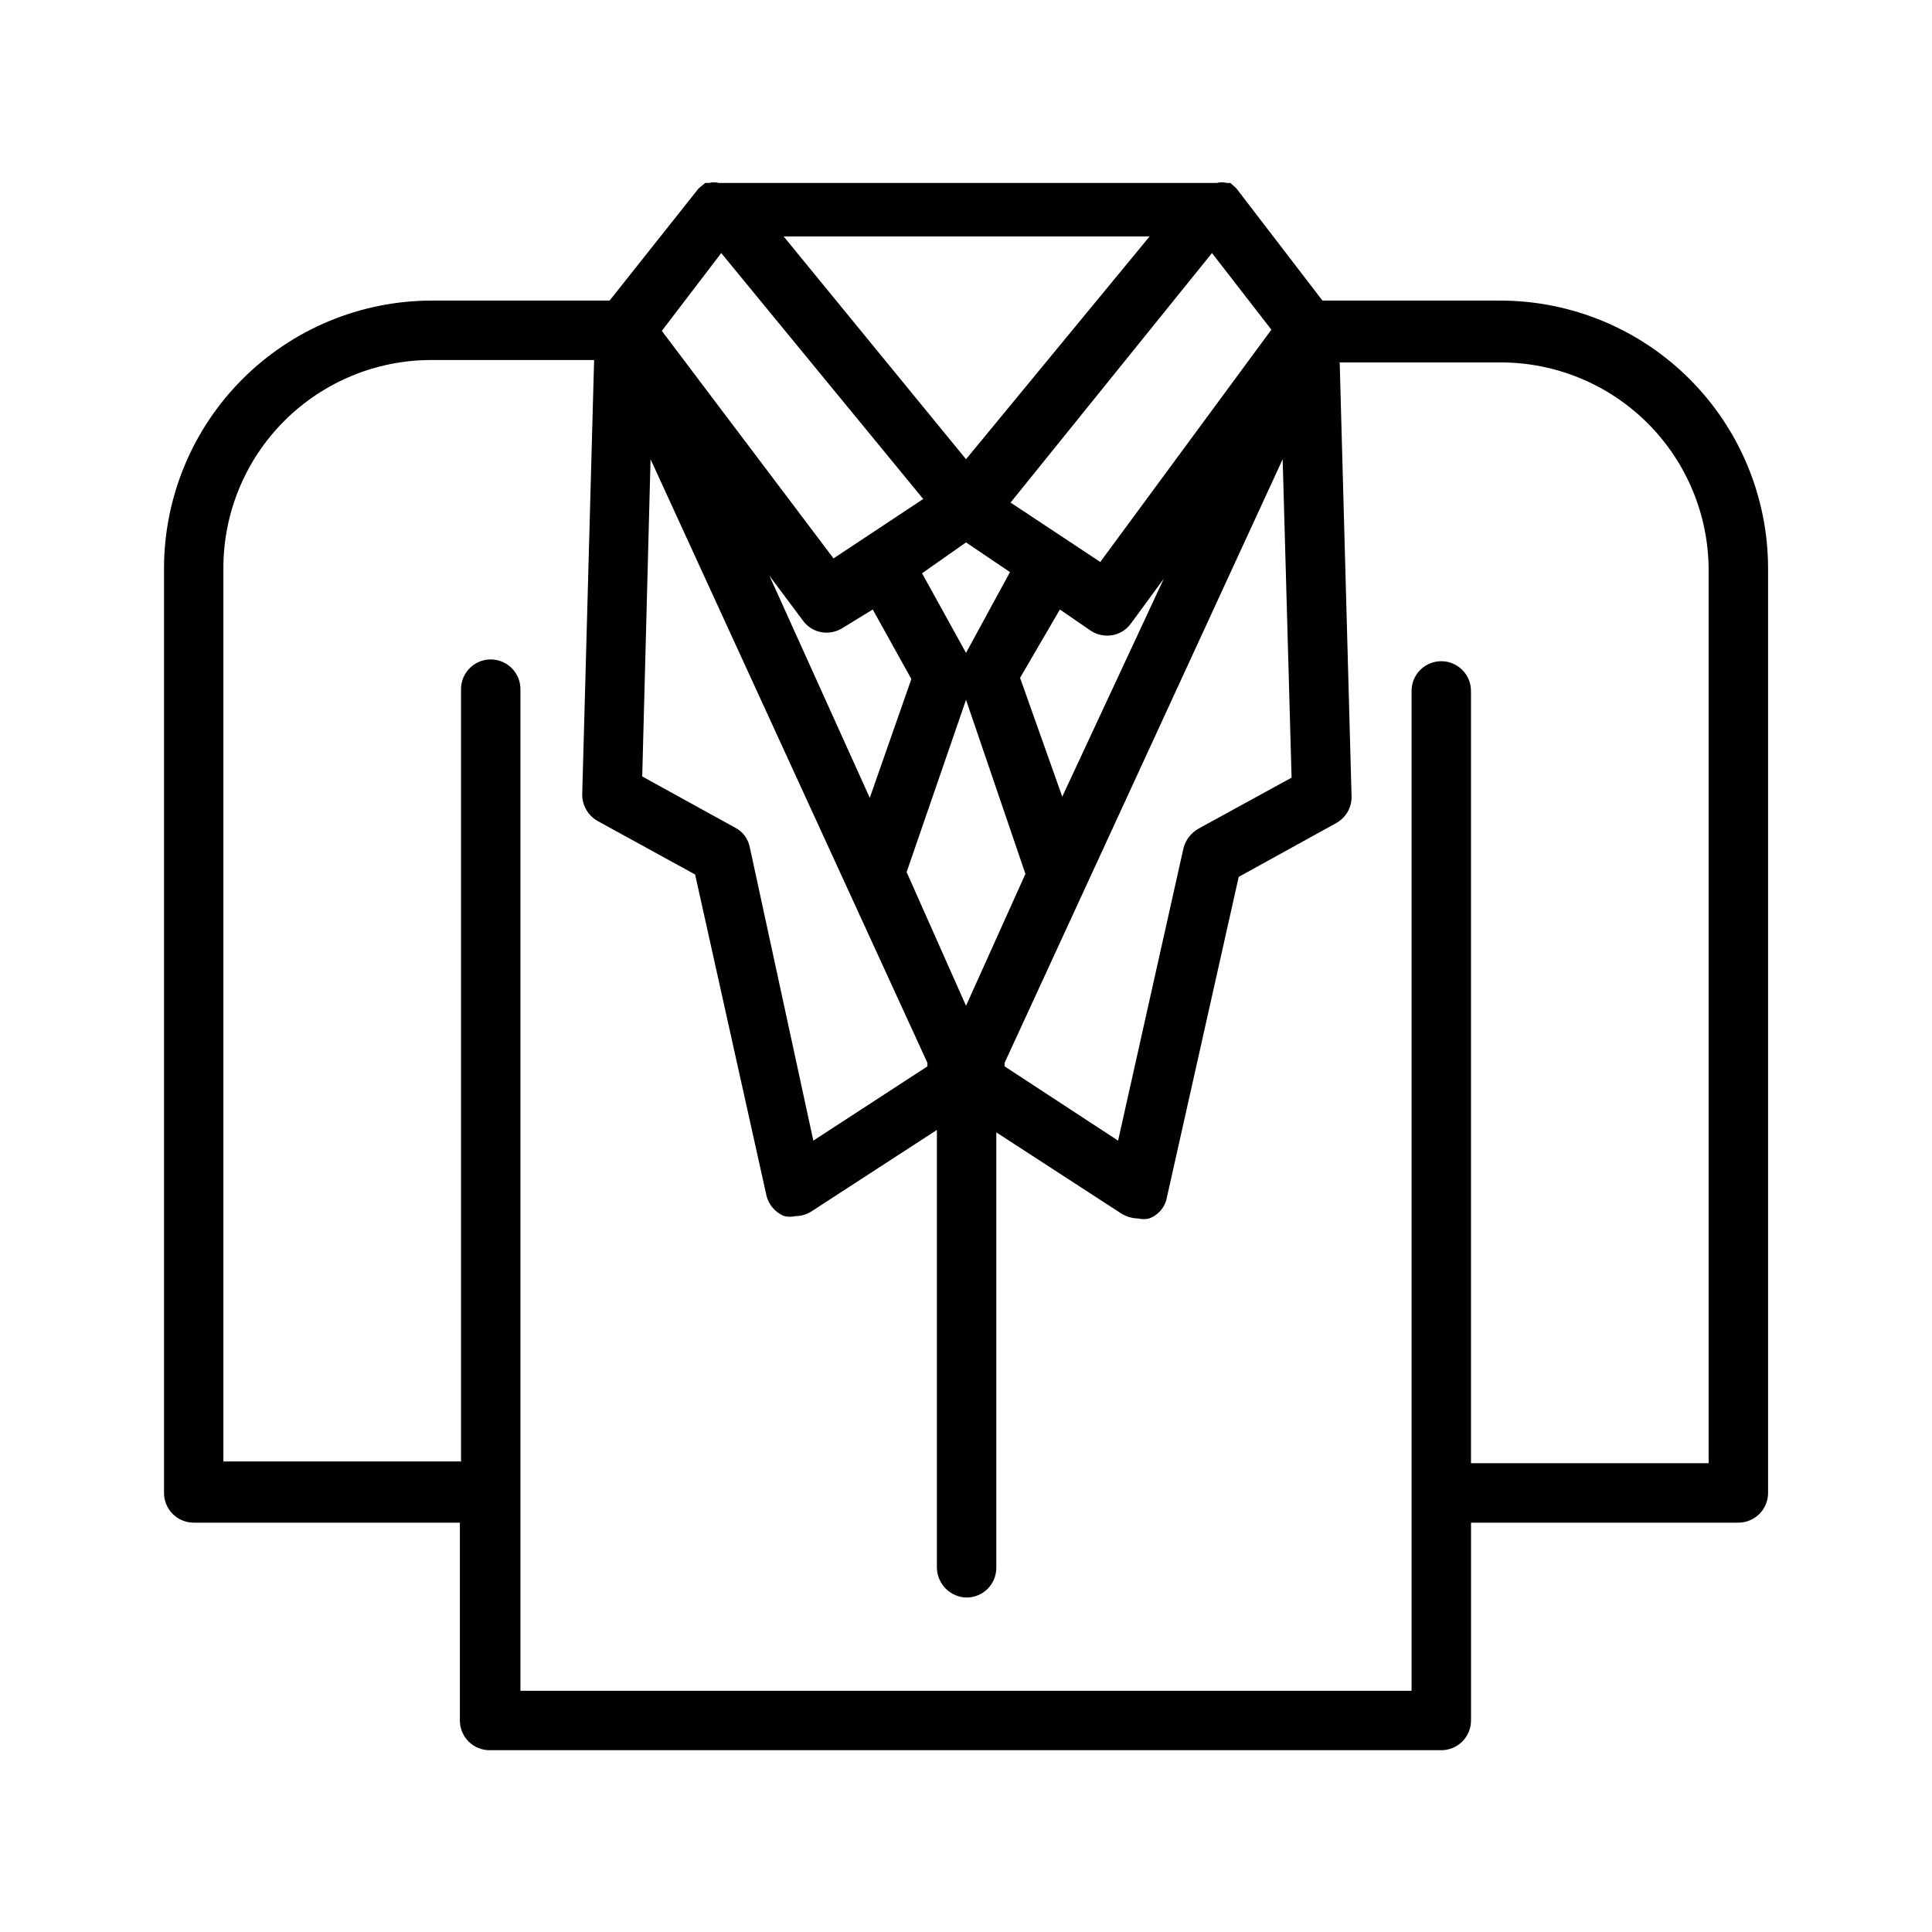
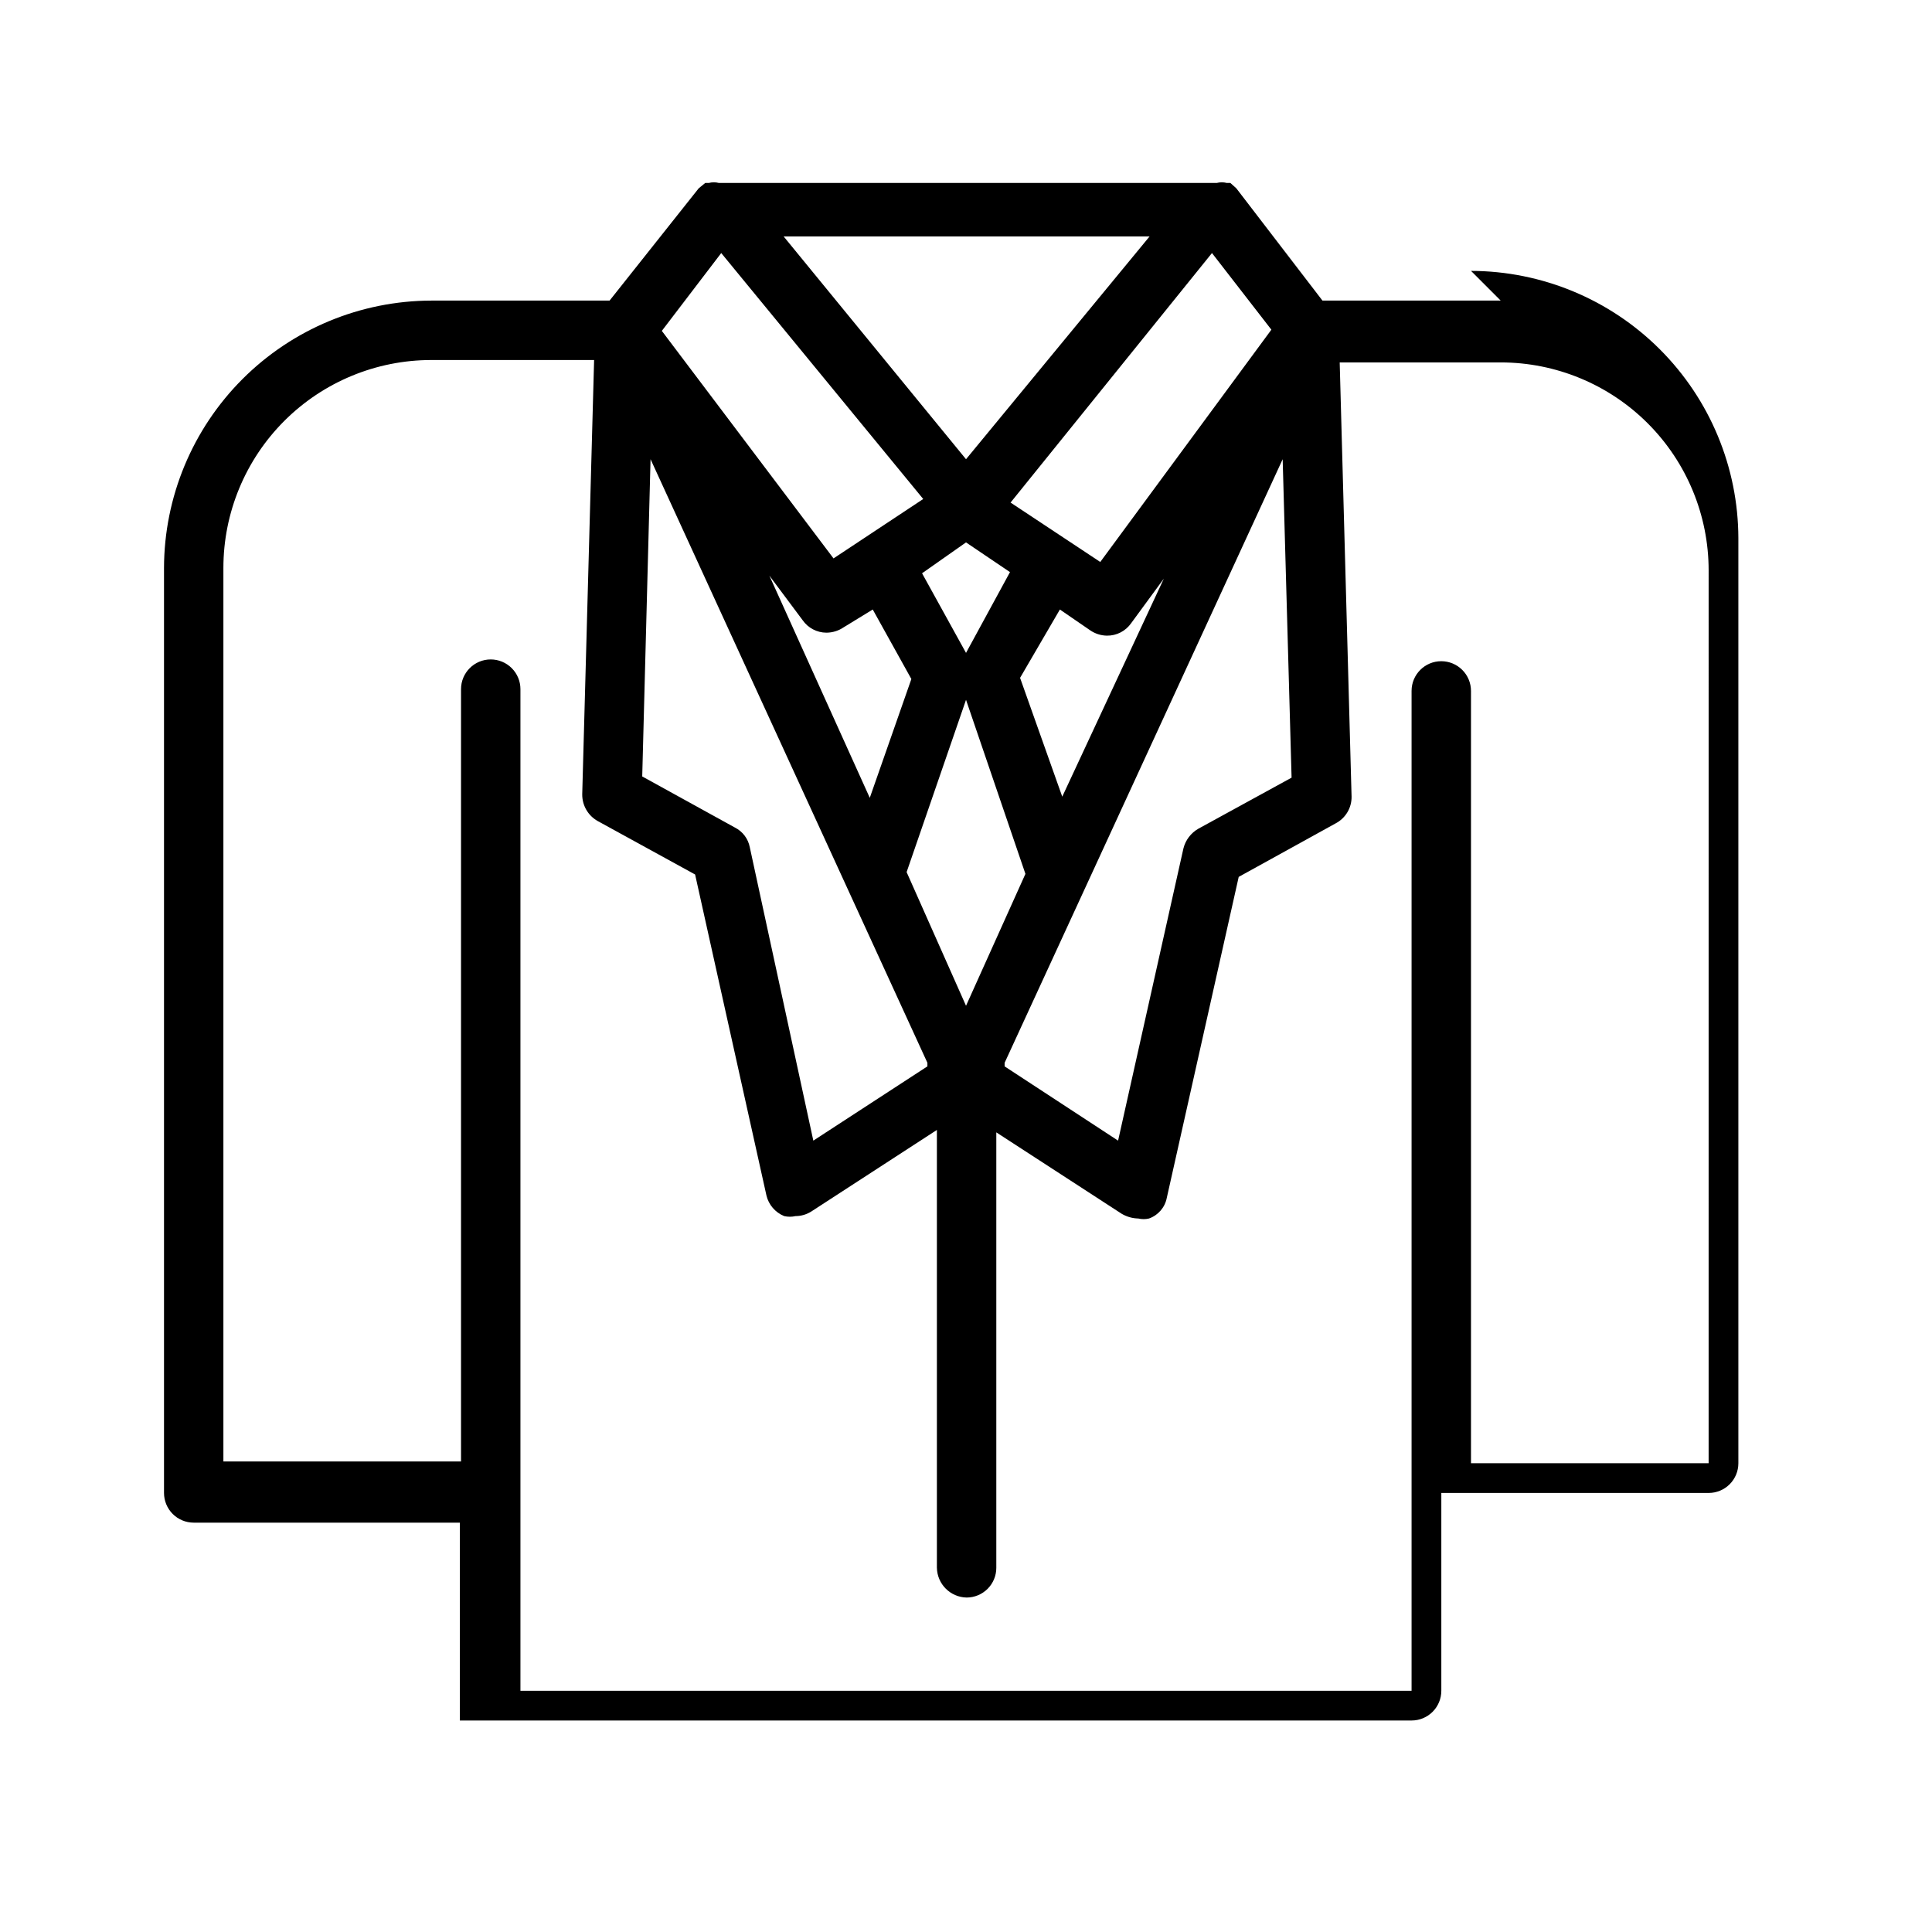
<svg xmlns="http://www.w3.org/2000/svg" fill="#000000" width="800px" height="800px" version="1.1" viewBox="144 144 512 512">
-   <path d="m541.7 223.66h-47.234l-22.828-29.754-1.574-1.418h-0.945c-0.875-0.234-1.797-0.234-2.676 0h-131.93c-0.879-0.234-1.801-0.234-2.676 0h-0.945l-1.73 1.418-23.617 29.754h-47.234c-18.777 0.043-36.773 7.519-50.051 20.797-13.277 13.277-20.754 31.273-20.797 50.051v245.14c0 2.086 0.832 4.09 2.305 5.566 1.477 1.477 3.481 2.305 5.566 2.305h70.535v52.43c0 2.086 0.828 4.09 2.305 5.566 1.477 1.477 3.481 2.305 5.566 2.305h252.22c2.09 0 4.09-0.828 5.566-2.305s2.309-3.481 2.309-5.566v-52.43h70.848c2.086 0 4.09-0.828 5.566-2.305 1.477-1.477 2.305-3.481 2.305-5.566v-245.14c-0.043-18.777-7.519-36.773-20.797-50.051-13.277-13.277-31.273-20.754-50.051-20.797zm-57.781 42.039 2.363 84.387-24.719 13.539c-1.965 1.129-3.383 3.004-3.938 5.195l-17.32 77.461-30.07-19.68v-0.945zm-83.914 0-48.336-59.043h96.984zm0 22.043 11.652 7.871-11.652 21.41-11.652-21.098zm0 122.8-15.742-35.426 15.742-45.656 15.742 46.129zm25.504-55.418-11.18-31.488 10.551-18.109 8.031 5.512-0.004-0.004c1.301 0.898 2.832 1.391 4.41 1.418 2.566 0.043 4.988-1.199 6.453-3.305l8.66-11.809zm-50.223-49.598 10.234 18.422-11.02 31.488-26.609-58.887 8.816 11.809c1.434 2.062 3.785 3.297 6.297 3.309 1.629-0.008 3.219-0.504 4.566-1.418zm-58.883-39.832 73.367 159.96v0.945l-30.23 19.68-16.844-77.777c-0.438-2.25-1.891-4.168-3.938-5.195l-24.562-13.539zm119.18 27.234-23.773-15.742 53.375-66.125 15.742 20.309zm-100.45-81.867 53.531 65.18-23.773 15.742-45.5-60.297zm261.67 320.71h-62.977v-204.67c0-2.09-0.832-4.094-2.309-5.566-1.477-1.477-3.477-2.309-5.566-2.309-4.348 0-7.871 3.527-7.871 7.875v264.97h-236.16v-265.44c0-2.09-0.828-4.09-2.305-5.566-1.477-1.477-3.481-2.309-5.566-2.309-4.348 0-7.871 3.527-7.871 7.875v204.67h-62.977v-236.79c0-14.613 5.805-28.629 16.137-38.961 10.336-10.336 24.352-16.141 38.965-16.141h43.141l-3.148 115.09c-0.031 2.93 1.535 5.644 4.094 7.082l25.82 14.168 18.895 85.02h-0.004c0.586 2.496 2.348 4.555 4.723 5.512 0.984 0.223 2.008 0.223 2.992 0 1.508-0.004 2.984-0.441 4.25-1.262l33.219-21.57v116.04h0.004c0.082 4.312 3.559 7.789 7.871 7.875 2.086 0 4.09-0.832 5.566-2.309 1.477-1.477 2.305-3.477 2.305-5.566v-115.4l33.219 21.57c1.336 0.793 2.856 1.227 4.41 1.258 0.934 0.223 1.902 0.223 2.832 0 2.449-0.859 4.25-2.961 4.727-5.512l19.051-85.02 25.664-14.168h-0.004c2.644-1.367 4.289-4.109 4.25-7.082l-3.148-115.09h42.668c14.613 0 28.629 5.805 38.965 16.141 10.332 10.332 16.141 24.348 16.141 38.965z" />
+   <path d="m541.7 223.66h-47.234l-22.828-29.754-1.574-1.418h-0.945c-0.875-0.234-1.797-0.234-2.676 0h-131.93c-0.879-0.234-1.801-0.234-2.676 0h-0.945l-1.73 1.418-23.617 29.754h-47.234c-18.777 0.043-36.773 7.519-50.051 20.797-13.277 13.277-20.754 31.273-20.797 50.051v245.14c0 2.086 0.832 4.09 2.305 5.566 1.477 1.477 3.481 2.305 5.566 2.305h70.535v52.43h252.22c2.09 0 4.09-0.828 5.566-2.305s2.309-3.481 2.309-5.566v-52.43h70.848c2.086 0 4.09-0.828 5.566-2.305 1.477-1.477 2.305-3.481 2.305-5.566v-245.14c-0.043-18.777-7.519-36.773-20.797-50.051-13.277-13.277-31.273-20.754-50.051-20.797zm-57.781 42.039 2.363 84.387-24.719 13.539c-1.965 1.129-3.383 3.004-3.938 5.195l-17.32 77.461-30.07-19.68v-0.945zm-83.914 0-48.336-59.043h96.984zm0 22.043 11.652 7.871-11.652 21.41-11.652-21.098zm0 122.8-15.742-35.426 15.742-45.656 15.742 46.129zm25.504-55.418-11.18-31.488 10.551-18.109 8.031 5.512-0.004-0.004c1.301 0.898 2.832 1.391 4.41 1.418 2.566 0.043 4.988-1.199 6.453-3.305l8.66-11.809zm-50.223-49.598 10.234 18.422-11.02 31.488-26.609-58.887 8.816 11.809c1.434 2.062 3.785 3.297 6.297 3.309 1.629-0.008 3.219-0.504 4.566-1.418zm-58.883-39.832 73.367 159.96v0.945l-30.23 19.68-16.844-77.777c-0.438-2.25-1.891-4.168-3.938-5.195l-24.562-13.539zm119.18 27.234-23.773-15.742 53.375-66.125 15.742 20.309zm-100.45-81.867 53.531 65.18-23.773 15.742-45.5-60.297zm261.67 320.71h-62.977v-204.67c0-2.09-0.832-4.094-2.309-5.566-1.477-1.477-3.477-2.309-5.566-2.309-4.348 0-7.871 3.527-7.871 7.875v264.97h-236.16v-265.44c0-2.09-0.828-4.09-2.305-5.566-1.477-1.477-3.481-2.309-5.566-2.309-4.348 0-7.871 3.527-7.871 7.875v204.67h-62.977v-236.79c0-14.613 5.805-28.629 16.137-38.961 10.336-10.336 24.352-16.141 38.965-16.141h43.141l-3.148 115.09c-0.031 2.93 1.535 5.644 4.094 7.082l25.82 14.168 18.895 85.02h-0.004c0.586 2.496 2.348 4.555 4.723 5.512 0.984 0.223 2.008 0.223 2.992 0 1.508-0.004 2.984-0.441 4.25-1.262l33.219-21.57v116.04h0.004c0.082 4.312 3.559 7.789 7.871 7.875 2.086 0 4.09-0.832 5.566-2.309 1.477-1.477 2.305-3.477 2.305-5.566v-115.4l33.219 21.57c1.336 0.793 2.856 1.227 4.41 1.258 0.934 0.223 1.902 0.223 2.832 0 2.449-0.859 4.25-2.961 4.727-5.512l19.051-85.02 25.664-14.168h-0.004c2.644-1.367 4.289-4.109 4.25-7.082l-3.148-115.09h42.668c14.613 0 28.629 5.805 38.965 16.141 10.332 10.332 16.141 24.348 16.141 38.965z" />
</svg>